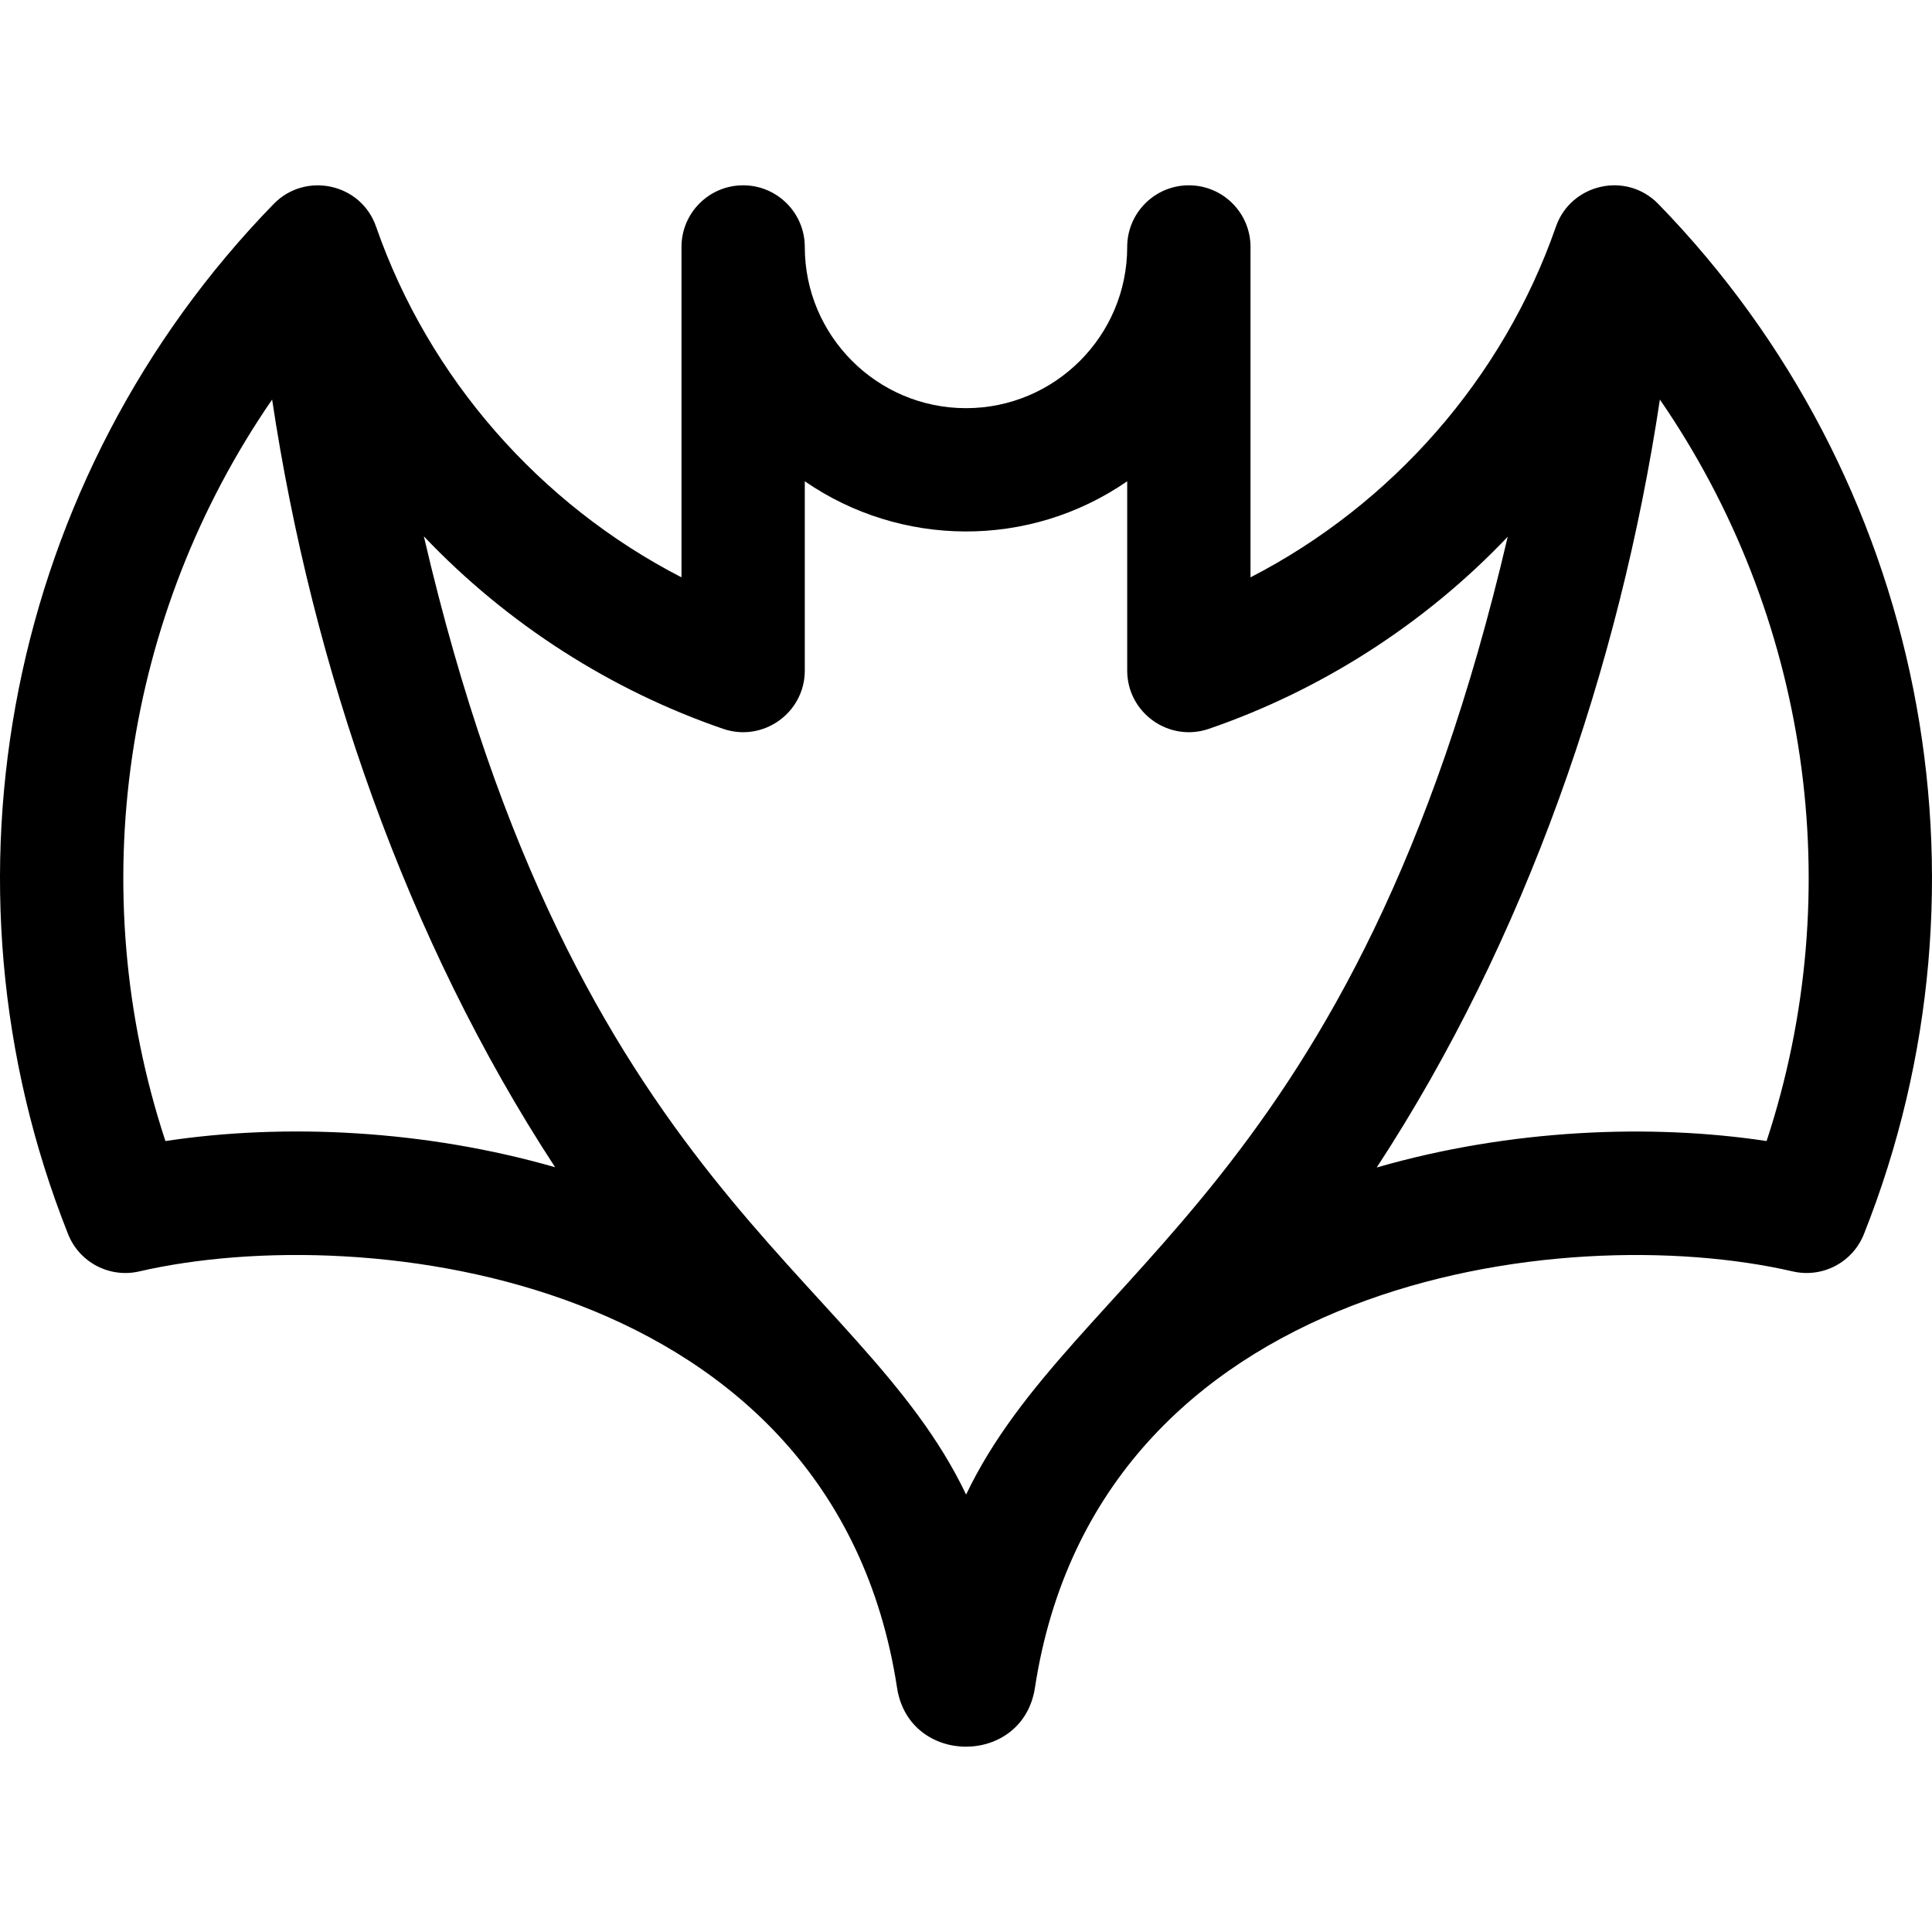
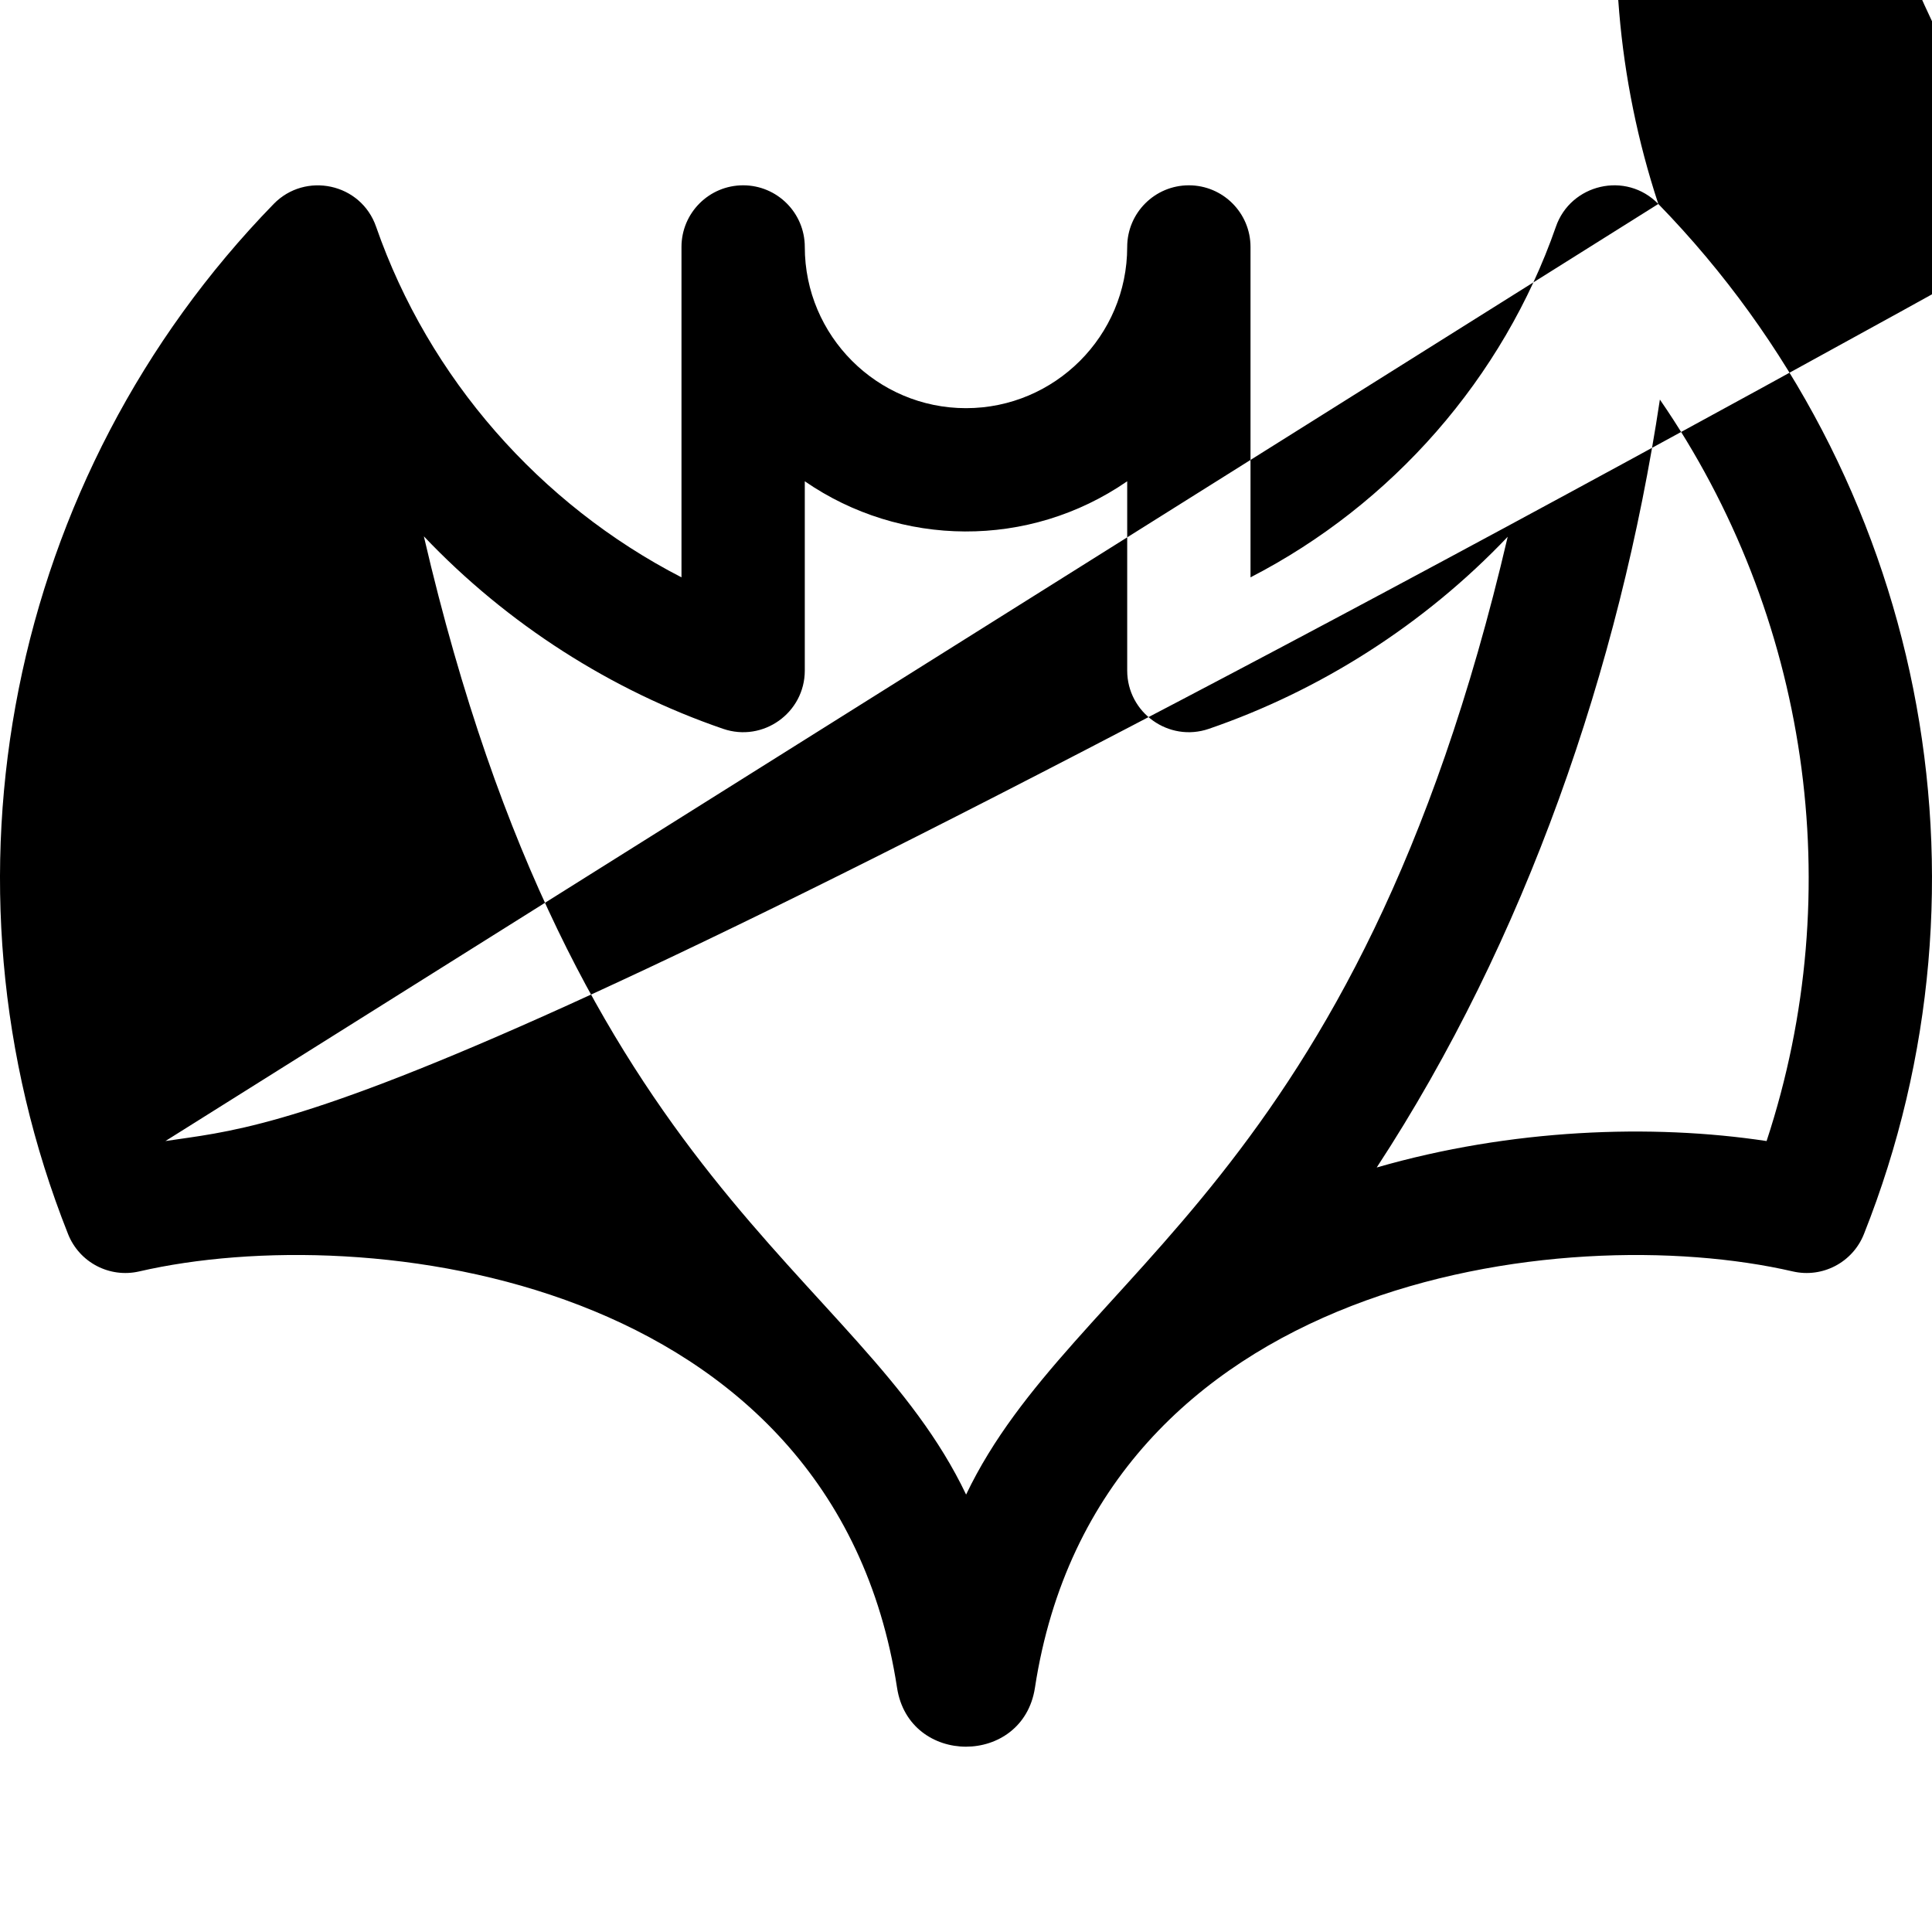
<svg xmlns="http://www.w3.org/2000/svg" fill="#000000" height="800px" width="800px" version="1.1" id="Layer_1" viewBox="0 0 512 512" xml:space="preserve">
  <g>
    <g>
-       <path d="M439.47,54.051c-8.585-8.813-23.271-5.26-27.157,6.075c-13.976,40.132-43.439,73.572-80.915,92.877V65.448    c0-9.023-7.315-16.339-16.339-16.339c-9.023,0-16.339,7.315-16.339,16.339c0,23.556-19.165,42.721-42.721,42.721    c-23.556,0-42.721-19.165-42.721-42.721c0-9.023-7.315-16.339-16.339-16.339c-9.023,0-16.339,7.315-16.339,16.339v87.554    c-37.487-19.31-66.957-52.764-80.928-92.911c-4.019-11.59-18.768-14.641-27.144-6.039    C2.222,126.284-19.165,233.444,18.042,327.054c2.981,7.503,10.993,11.701,18.858,9.885    c60.138-13.883,184.067,1.012,200.829,110.339c3.193,20.825,33.352,20.809,36.54,0    c16.663-108.681,140.047-124.367,200.829-110.339c7.864,1.815,15.877-2.383,18.858-9.884    C531.165,233.445,509.778,126.284,439.47,54.051z M43.837,302.39c-21.932-66.59-11.03-139.436,28.278-196.506    c10.666,70.95,35.553,143.145,75.002,203.448C112.78,299.458,75.601,297.578,43.837,302.39z M256.026,396.078    c-28.19-59.225-103.601-81.345-143.7-253.947c22.15,23.338,49.737,40.863,79.308,51.016c10.596,3.64,21.645-4.249,21.645-15.453    v-50.15c25.331,17.479,59.378,17.99,85.442,0v50.15c0,11.202,11.049,19.094,21.645,15.453    c29.371-10.085,56.963-27.51,79.194-50.897C359.379,314.358,284.405,336.736,256.026,396.078z M468.164,302.39    c-30.454-4.609-67.756-3.258-103.321,7.007c39.392-60.191,64.348-132.369,75.043-203.512    C479.193,162.955,490.096,235.803,468.164,302.39z" />
+       <path d="M439.47,54.051c-8.585-8.813-23.271-5.26-27.157,6.075c-13.976,40.132-43.439,73.572-80.915,92.877V65.448    c0-9.023-7.315-16.339-16.339-16.339c-9.023,0-16.339,7.315-16.339,16.339c0,23.556-19.165,42.721-42.721,42.721    c-23.556,0-42.721-19.165-42.721-42.721c0-9.023-7.315-16.339-16.339-16.339c-9.023,0-16.339,7.315-16.339,16.339v87.554    c-37.487-19.31-66.957-52.764-80.928-92.911c-4.019-11.59-18.768-14.641-27.144-6.039    C2.222,126.284-19.165,233.444,18.042,327.054c2.981,7.503,10.993,11.701,18.858,9.885    c60.138-13.883,184.067,1.012,200.829,110.339c3.193,20.825,33.352,20.809,36.54,0    c16.663-108.681,140.047-124.367,200.829-110.339c7.864,1.815,15.877-2.383,18.858-9.884    C531.165,233.445,509.778,126.284,439.47,54.051z c-21.932-66.59-11.03-139.436,28.278-196.506    c10.666,70.95,35.553,143.145,75.002,203.448C112.78,299.458,75.601,297.578,43.837,302.39z M256.026,396.078    c-28.19-59.225-103.601-81.345-143.7-253.947c22.15,23.338,49.737,40.863,79.308,51.016c10.596,3.64,21.645-4.249,21.645-15.453    v-50.15c25.331,17.479,59.378,17.99,85.442,0v50.15c0,11.202,11.049,19.094,21.645,15.453    c29.371-10.085,56.963-27.51,79.194-50.897C359.379,314.358,284.405,336.736,256.026,396.078z M468.164,302.39    c-30.454-4.609-67.756-3.258-103.321,7.007c39.392-60.191,64.348-132.369,75.043-203.512    C479.193,162.955,490.096,235.803,468.164,302.39z" />
    </g>
  </g>
</svg>